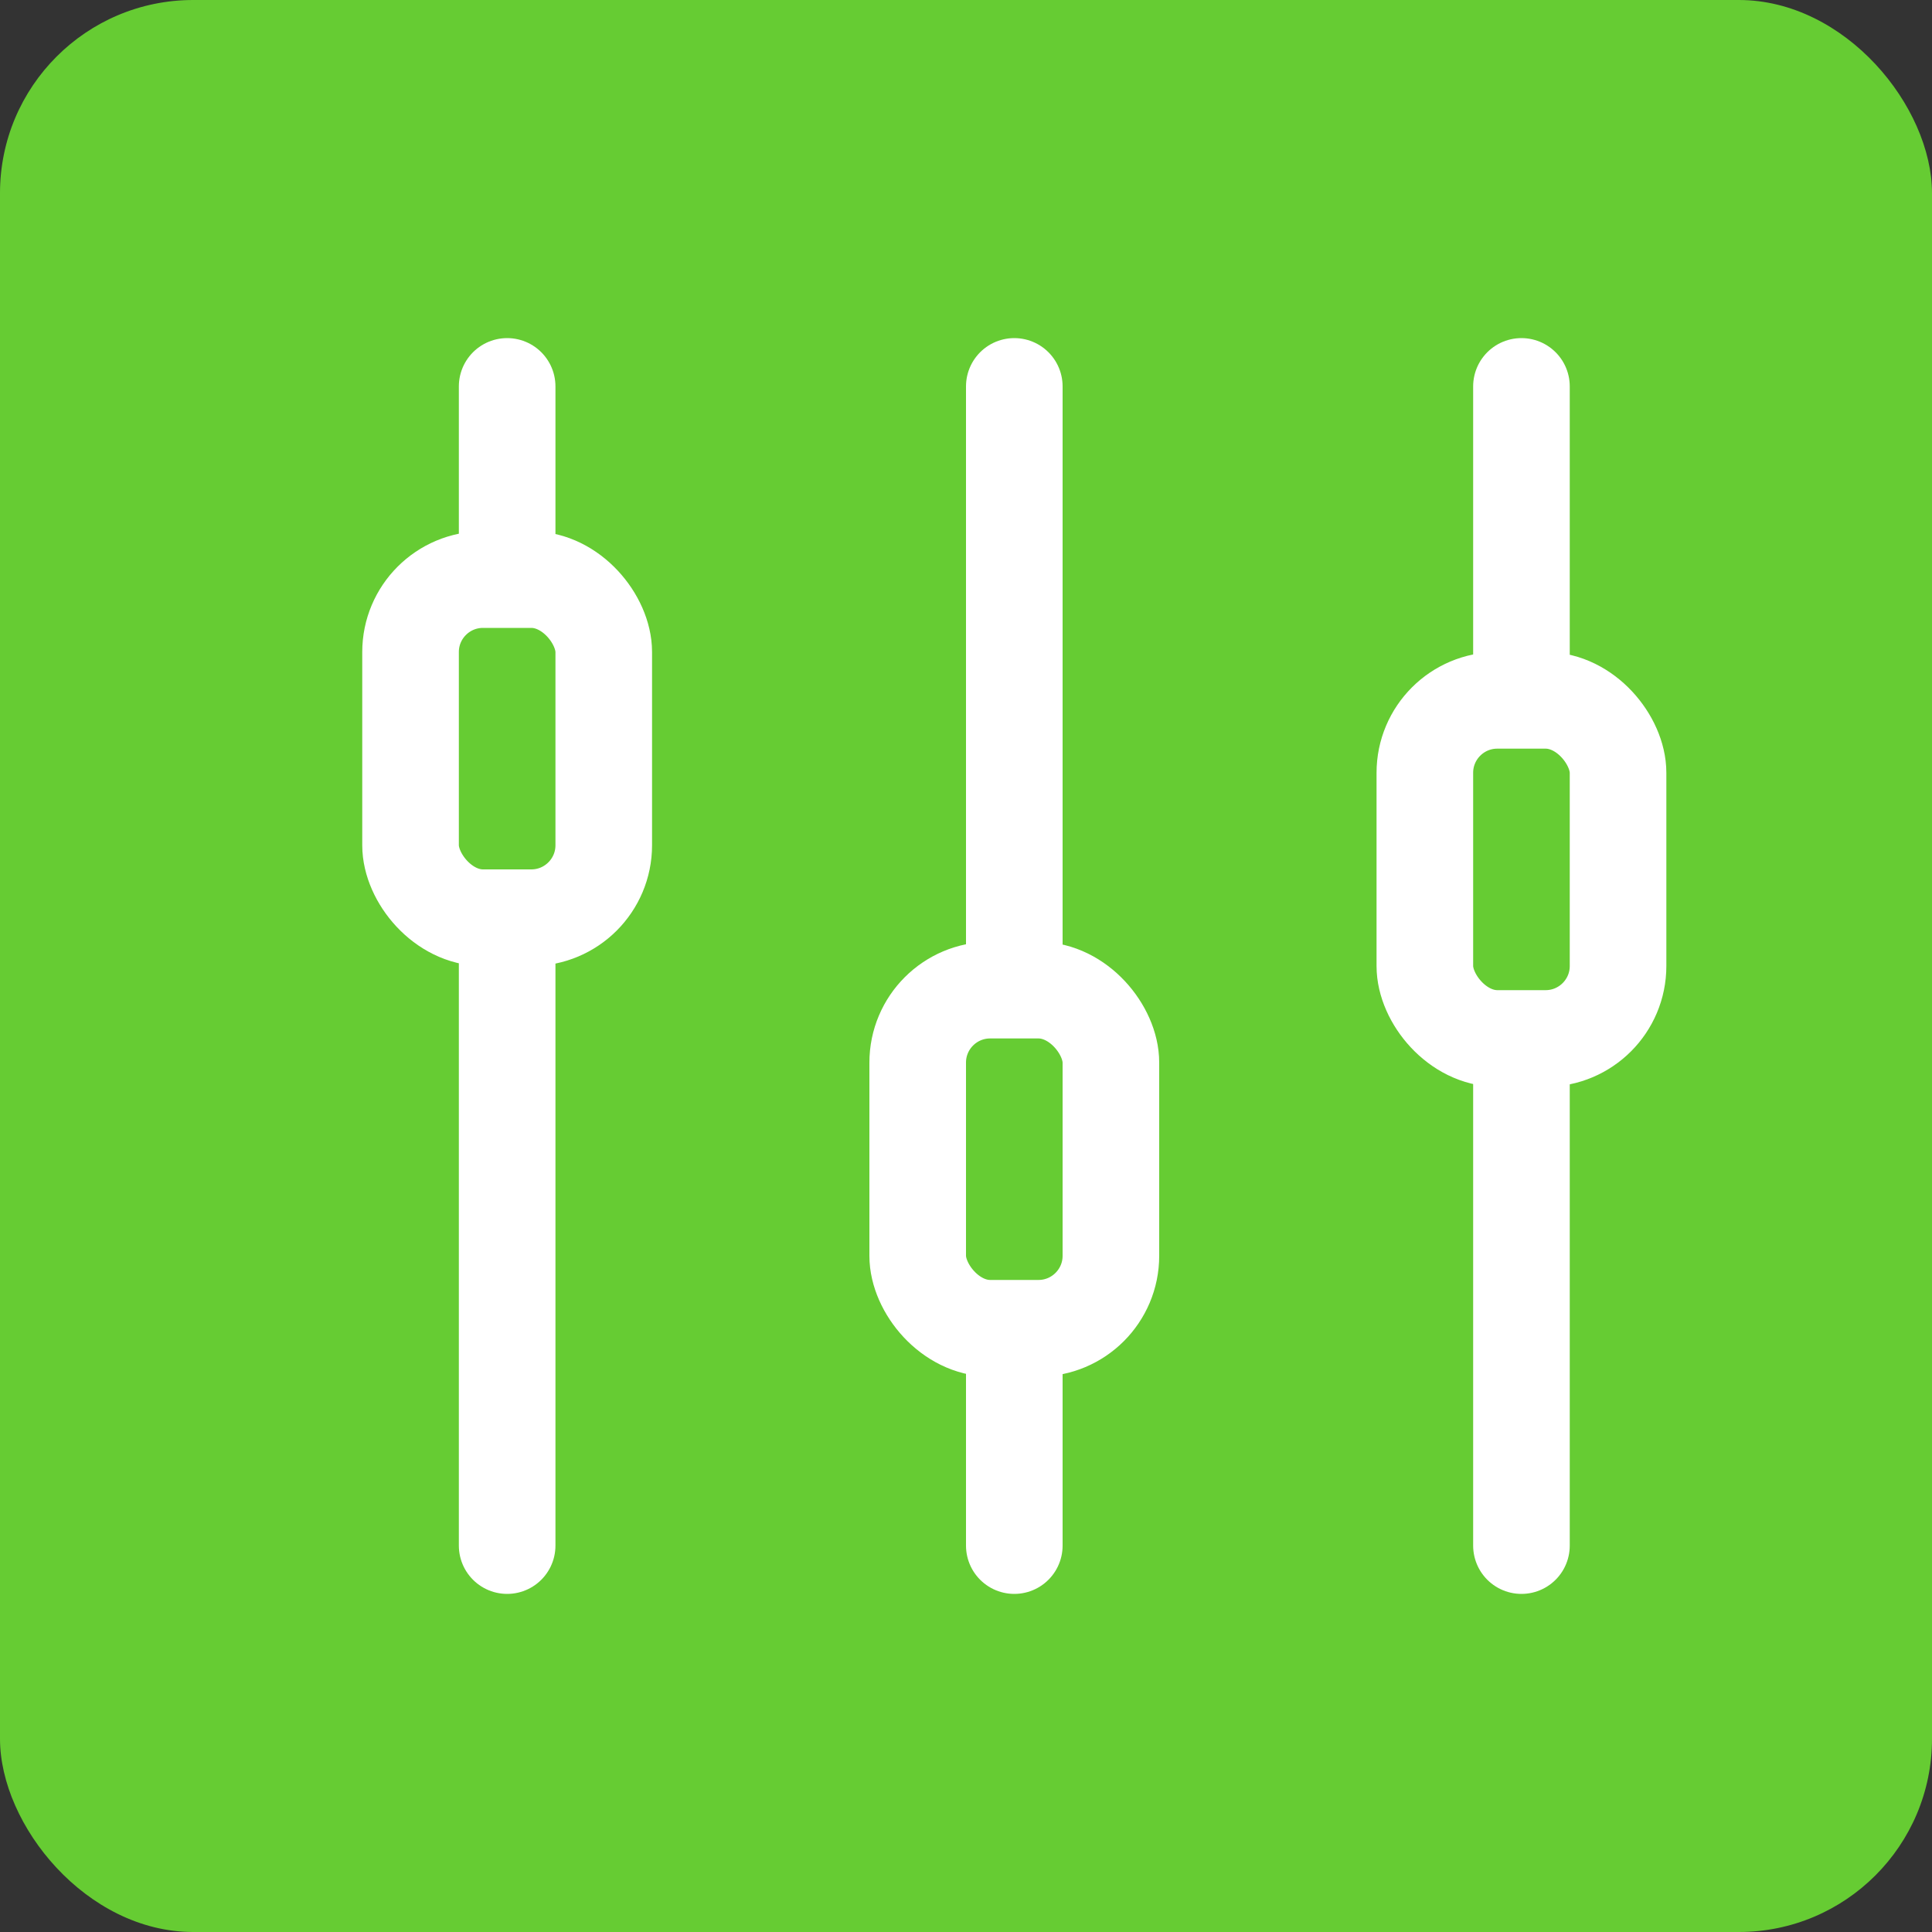
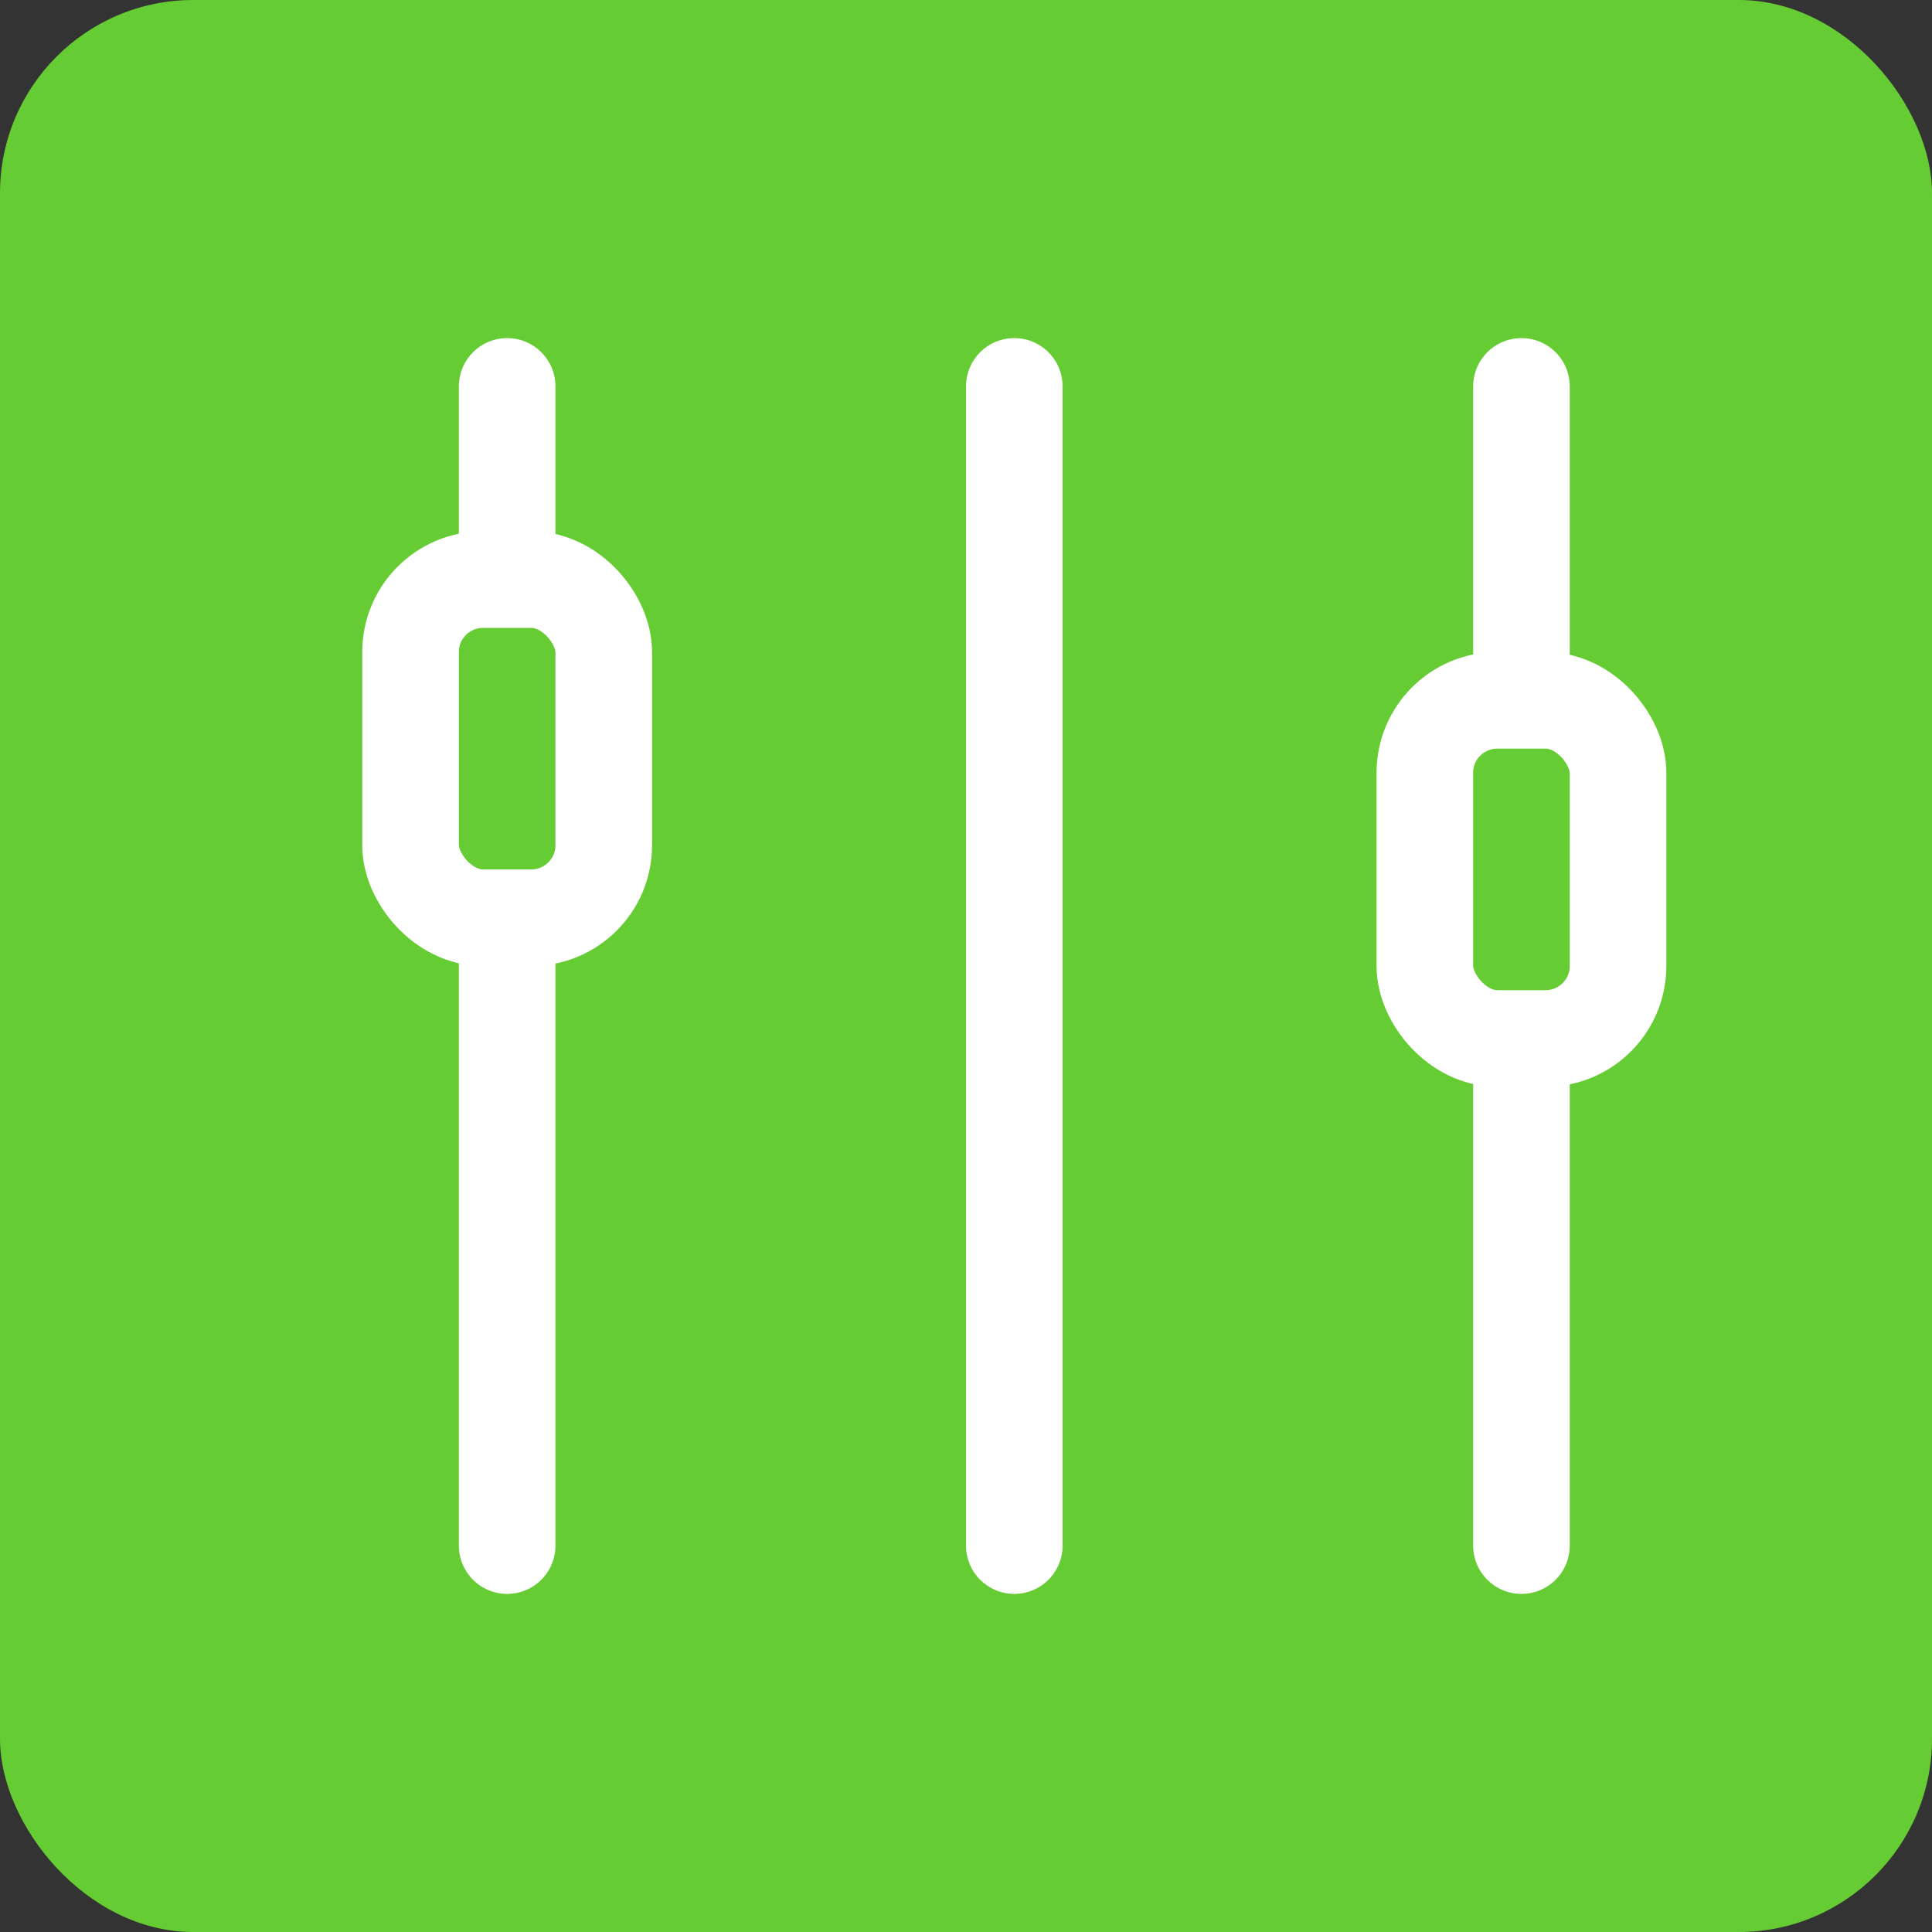
<svg xmlns="http://www.w3.org/2000/svg" width="80" height="80" viewBox="0 0 80 80" fill="none">
  <rect x="0" y="0" width="80" height="80" fill="#333333" stroke="none" />
  <rect width="80" height="80" rx="8" fill="#66CC33" />
  <line x1="63" y1="16" x2="63" y2="64" stroke="white" stroke-width="4" stroke-linecap="round" />
  <line x1="42" y1="16" x2="42" y2="64" stroke="white" stroke-width="4" stroke-linecap="round" />
  <line x1="21" y1="16" x2="21" y2="64" stroke="white" stroke-width="4" stroke-linecap="round" />
  <rect x="17" y="24" width="8" height="14" rx="3" fill="#66CC33" stroke="white" stroke-width="4" />
-   <rect x="38" y="41" width="8" height="14" rx="3" fill="#66CC33" stroke="white" stroke-width="4" />
  <rect x="59" y="29" width="8" height="14" rx="3" fill="#66CC33" stroke="white" stroke-width="4" />
</svg>